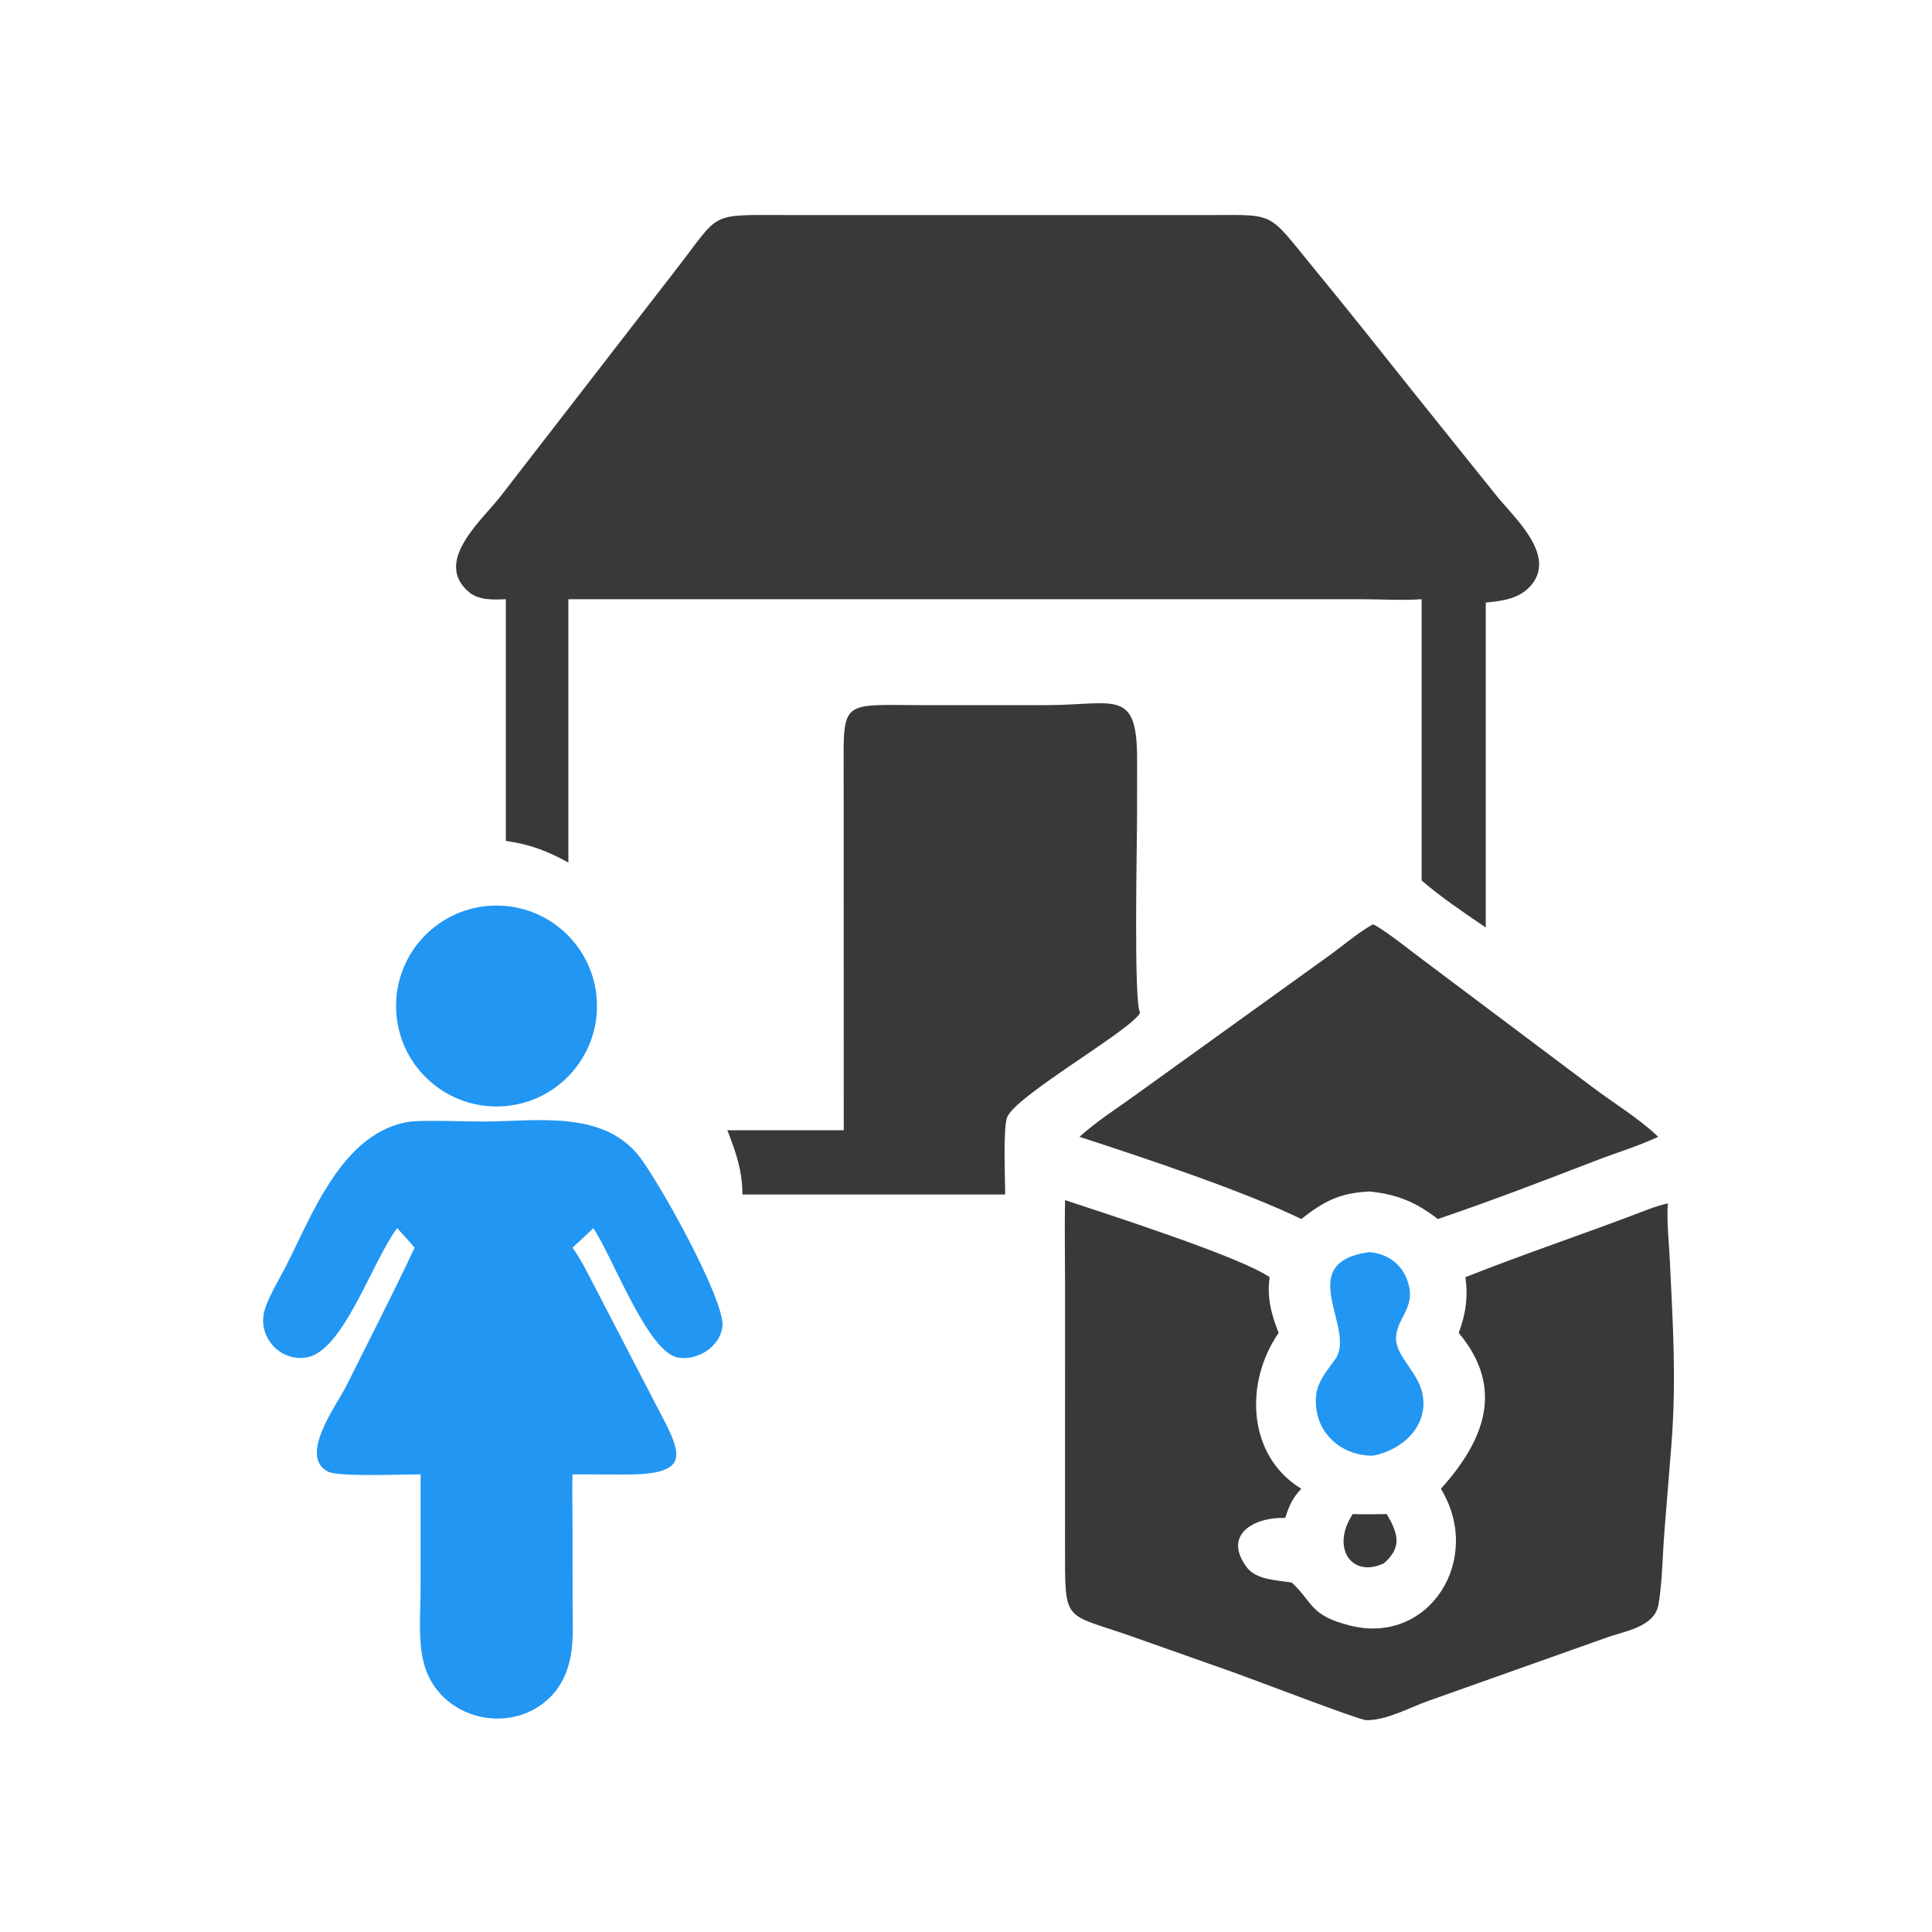
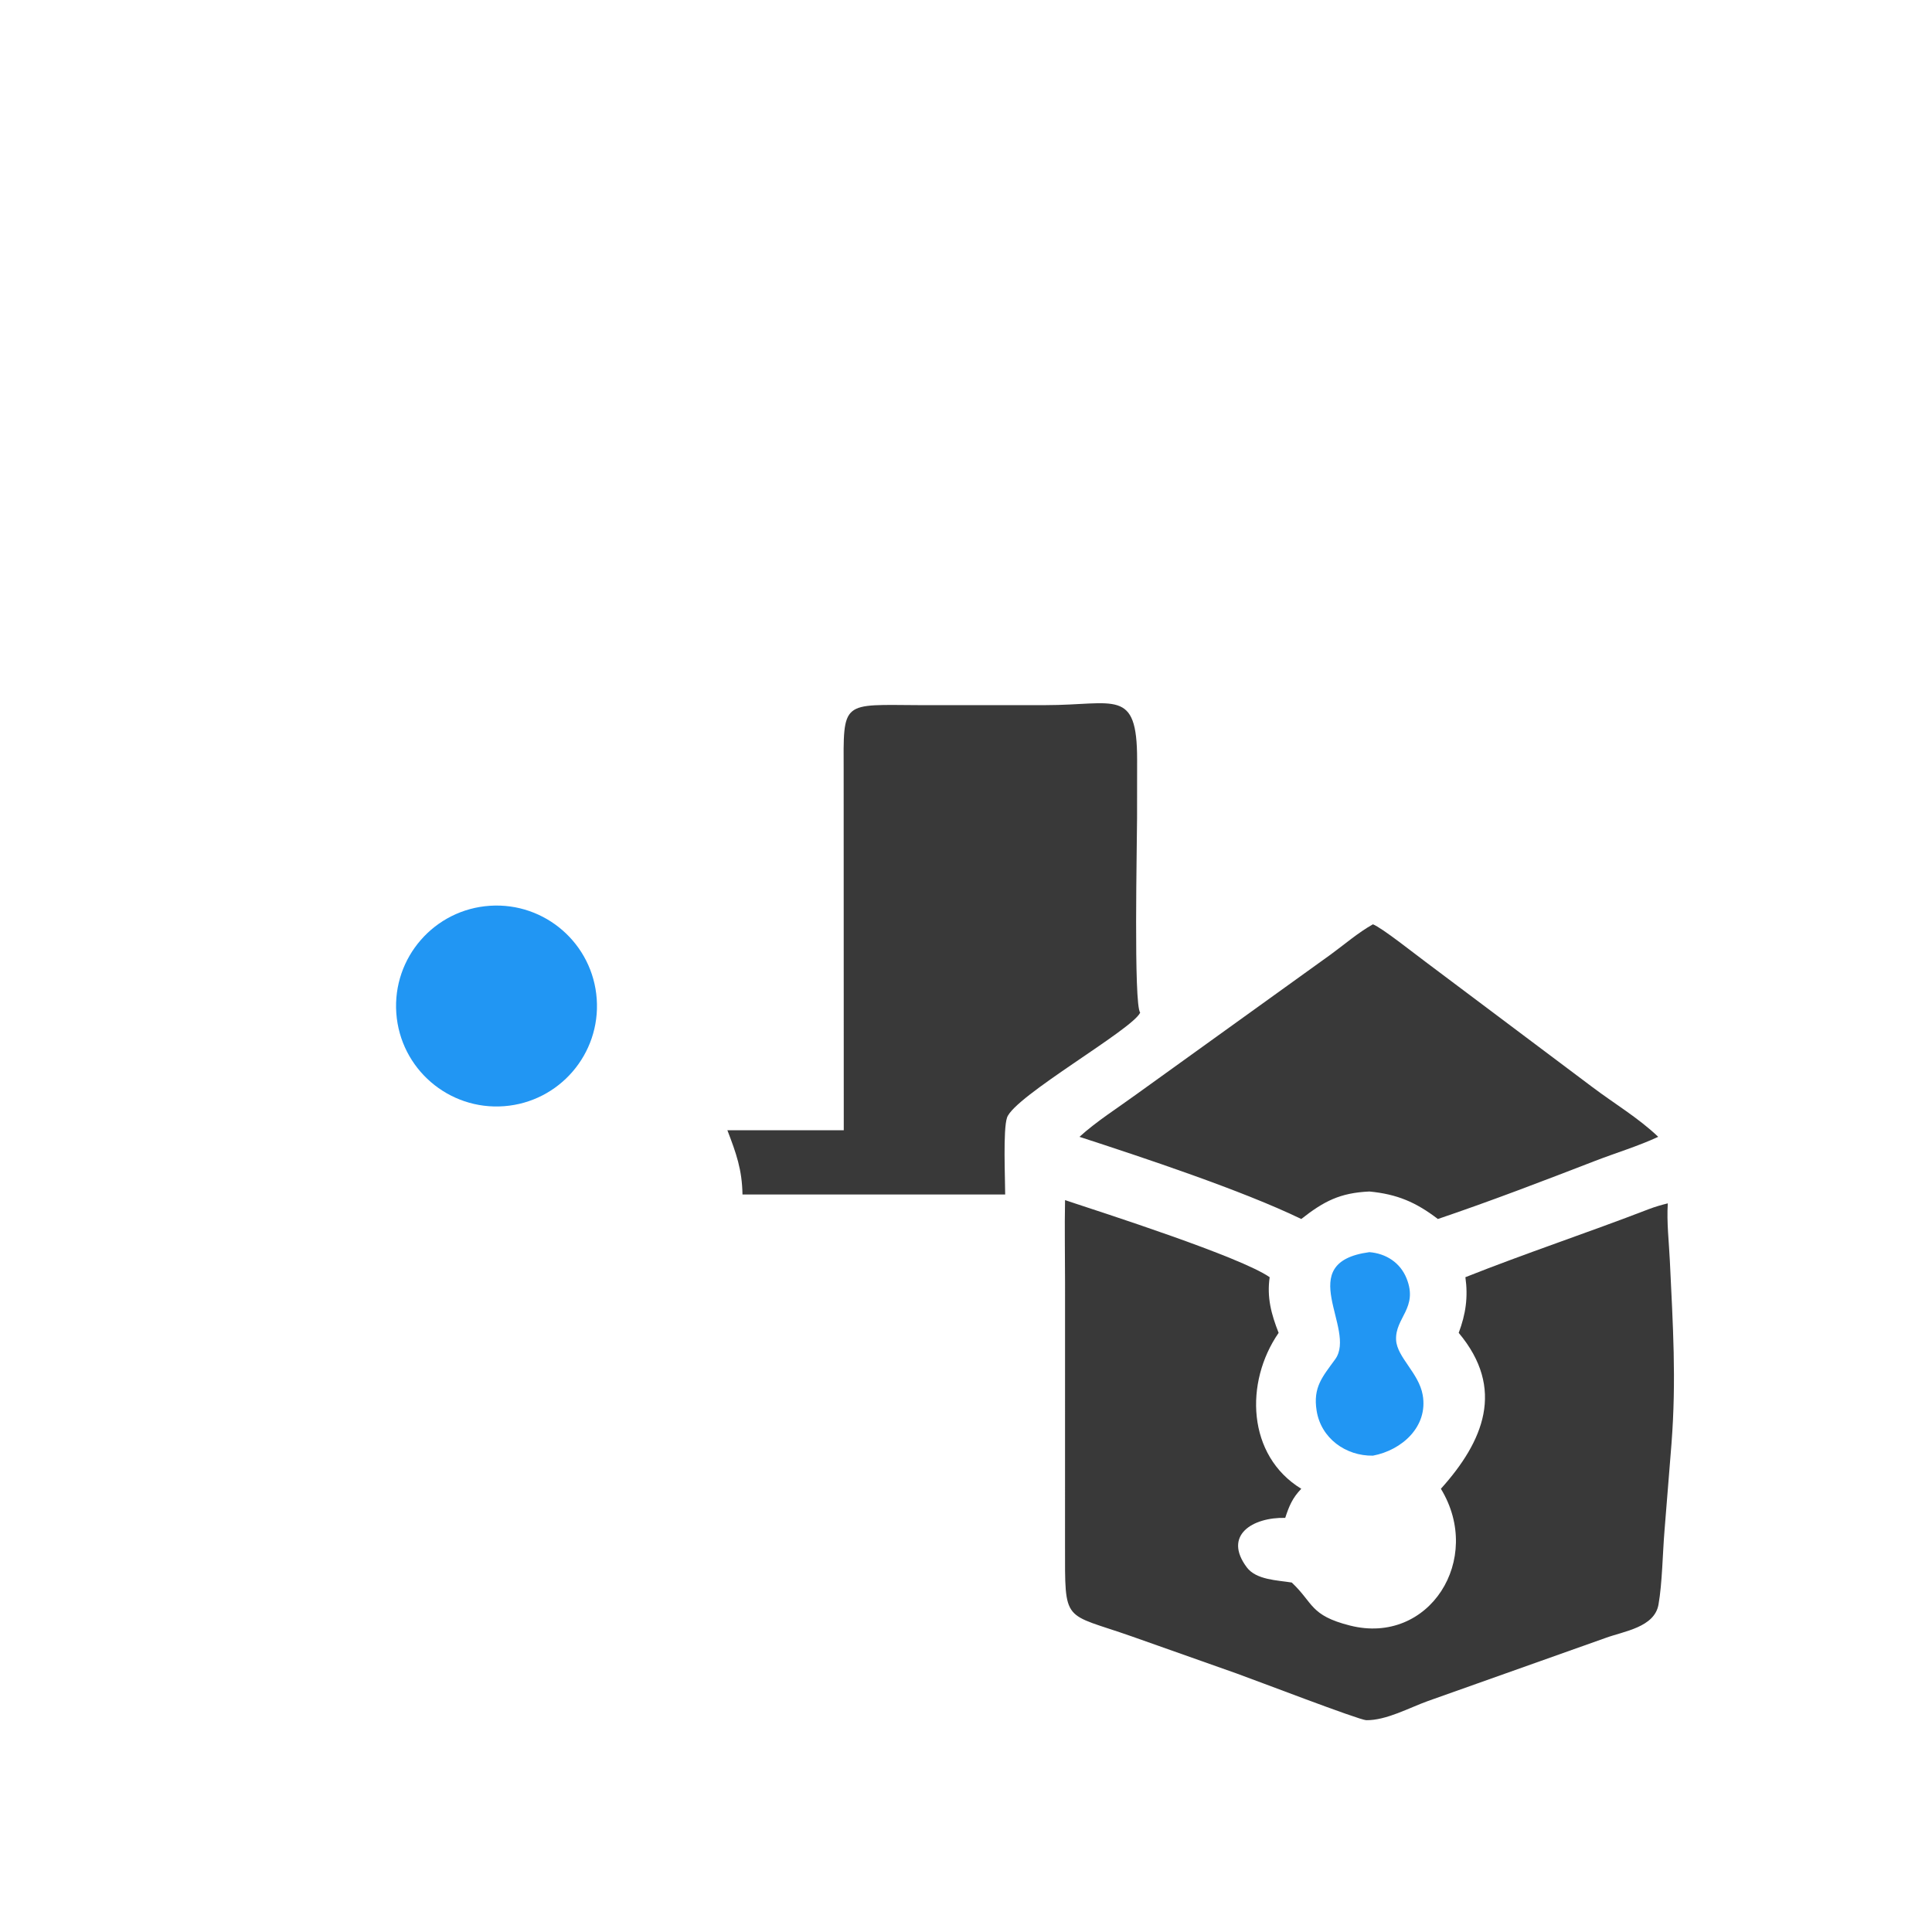
<svg xmlns="http://www.w3.org/2000/svg" version="1.1" style="display: block;" viewBox="0 0 2048 2048" width="512" height="512">
-   <path transform="translate(0,0)" fill="rgb(57,57,57)" d="M 1268.06 227.946 C 1355.01 228.546 1339.97 220.181 1393.11 284.856 C 1428.19 327.558 1462.55 370.763 1496.92 414.034 L 1585.75 524.716 C 1604.75 548.543 1649.69 587.716 1623.61 619.758 C 1611.41 634.76 1592.83 636.989 1574.97 638.779 L 1574.97 983.21 C 1551.98 967.504 1528.05 951.571 1506.99 933.348 L 1506.99 635.185 C 1486.44 636.663 1464.88 635.24 1444.2 635.219 L 912.75 635.185 L 602.49 635.185 L 602.49 914.331 C 580.257 902.043 561.367 894.934 536.189 891.37 L 536.189 635.185 C 523.248 635.729 507.608 636.53 497.051 627.579 C 458.783 595.133 511.364 551.129 531.25 525.296 L 716.191 286.291 C 764.839 223.933 749.307 227.954 834.33 227.937 L 1268.06 227.946 z" />
  <path transform="translate(0,0)" fill="rgb(57,57,57)" d="M 1129 1272.2 C 1170.34 1285.89 1314.63 1332.18 1345.9 1353.88 C 1342.82 1375.36 1347.61 1393.1 1355.4 1412.89 C 1319.14 1465.31 1321.85 1542.96 1379.4 1578.17 C 1370.04 1587.92 1366.54 1596.34 1362.39 1609.01 C 1327.81 1608.21 1296.27 1627.47 1321.63 1661.42 C 1331.67 1674.86 1354.14 1675.07 1369.31 1677.55 C 1392.5 1699.32 1388.38 1712.34 1431.01 1723.14 C 1515.07 1744.44 1572.89 1652.73 1527.4 1578.17 C 1572.7 1527.8 1595.97 1472.14 1546.29 1412.89 C 1553.8 1392.82 1556.35 1375.04 1553.38 1353.88 C 1617.55 1328.4 1683.31 1306.64 1747.76 1281.76 C 1754.42 1279.22 1761 1277.31 1767.93 1275.61 C 1766.66 1295.73 1769.16 1316.35 1770.11 1336.49 C 1773.35 1404.96 1777.11 1462.11 1771.84 1530.47 L 1764.46 1622.31 C 1762.45 1646.26 1762.08 1678.17 1758.07 1700.92 C 1753.81 1725.01 1721.62 1729.13 1702.27 1736.18 L 1513.63 1803.17 C 1494.1 1810.17 1469.46 1823.79 1448.25 1823.47 C 1440.89 1823.35 1329.55 1780.6 1310.31 1773.75 L 1200.27 1734.84 C 1126.48 1708.84 1128.99 1722.22 1128.97 1637.78 L 1129 1360.89 C 1129.01 1331.35 1128.4 1301.73 1129 1272.2 z" />
-   <path transform="translate(0,0)" fill="rgb(33,150,243)" d="M 434.72 1188.92 C 457.858 1187.23 488.035 1188.9 511.858 1188.89 C 566.428 1188.88 636.261 1176.42 675.697 1223.44 C 696.382 1248.1 769.161 1378.77 765.799 1406.33 C 763.179 1427.8 739.184 1442.74 718.631 1439.06 C 686.314 1433.27 649.536 1332.21 628.897 1301.87 C 621.776 1308.98 614.309 1315.74 606.916 1322.57 C 615.49 1334.6 622.128 1348.04 628.972 1361.09 L 693.441 1485.47 C 721.926 1539.78 737.153 1563.26 662.488 1563.03 L 606.916 1562.89 C 606.303 1577.94 606.856 1593.21 606.873 1608.28 L 606.947 1695.56 C 606.961 1731.48 611.277 1765.87 586.847 1795.29 C 544.966 1842.57 463.463 1823.68 448.728 1760.95 C 443.147 1737.19 445.864 1707.32 445.865 1682.74 L 445.881 1562.89 C 428.435 1562.83 359.602 1565.68 348.175 1560.18 C 315.48 1544.45 357.125 1489.03 366.86 1469.58 C 391.324 1420.69 416.238 1372.03 439.545 1322.57 C 433.53 1315.54 427.232 1308.74 421.031 1301.87 C 394.316 1337.51 364.455 1431.12 325.834 1438.75 C 296.843 1444.47 271.73 1416.19 280.805 1387.84 C 285.619 1372.8 295.136 1357.71 302.356 1343.67 C 331.309 1287.38 362.762 1199.77 434.72 1188.92 z" />
  <path transform="translate(0,0)" fill="rgb(57,57,57)" d="M 975.681 747.489 L 1108.49 747.469 C 1181.92 747.456 1205.41 728.786 1205.39 805.149 L 1205.33 867.313 C 1205.33 892.488 1201.56 1066.1 1208.67 1073.38 C 1200.62 1091.28 1075.16 1162.05 1067.49 1184.72 C 1063.16 1197.54 1065.52 1249.03 1065.53 1266.22 L 1006.5 1266.22 L 787.068 1266.22 C 786.623 1239.73 780.391 1222.48 771.059 1198.11 L 894.424 1198.11 L 894.317 818.97 C 894.02 741.523 891.553 747.14 975.681 747.489 z" />
  <path transform="translate(0,0)" fill="rgb(57,57,57)" d="M 1455.35 979.804 C 1464.73 983.341 1500.23 1011.56 1511.02 1019.52 L 1687.95 1152.33 C 1710.83 1169.62 1737.1 1185.25 1757.78 1205.08 C 1736.31 1215.07 1713.13 1222.01 1691.02 1230.54 C 1635.92 1251.82 1580.12 1273.27 1524.2 1292.19 C 1500.85 1274.33 1480.99 1265.87 1451.62 1263.04 C 1420.43 1264.47 1403.43 1273.32 1379.4 1292.19 C 1316.66 1261.77 1210.4 1226.59 1144.27 1205.08 C 1162.6 1188.45 1184.87 1174.43 1204.9 1159.82 L 1410.65 1011.78 C 1425.21 1001.16 1439.65 988.617 1455.35 979.804 z" />
  <path transform="translate(0,0)" fill="rgb(33,150,243)" d="M 519.452 960.151 C 577.893 956.369 628.421 1000.49 632.554 1058.9 C 636.687 1117.32 592.874 1168.11 534.483 1172.6 C 475.593 1177.12 424.273 1132.85 420.104 1073.93 C 415.936 1015.02 460.513 963.965 519.452 960.151 z" />
  <path transform="translate(0,0)" fill="rgb(33,150,243)" d="M 1451.62 1327.33 C 1469.2 1328.74 1484.29 1338.42 1491 1355.1 C 1503.64 1386.49 1478.68 1396.87 1479.93 1420.47 C 1480.91 1438.81 1504.04 1455.44 1508.13 1478.77 C 1514.02 1512.39 1485.94 1537.32 1455.35 1543.06 C 1426.63 1543.54 1400.34 1524.71 1395.68 1495.42 C 1391.69 1470.39 1401.9 1459.48 1415.4 1440.83 C 1438.51 1408.91 1369.63 1338.32 1451.62 1327.33 z" />
-   <path transform="translate(0,0)" fill="rgb(57,57,57)" d="M 1433.92 1604.98 C 1445.98 1605.3 1457.98 1605.23 1470.04 1604.98 C 1481.88 1625.34 1486.72 1640.02 1466.98 1657.18 C 1432.78 1673.28 1410.51 1640.77 1433.92 1604.98 z" />
</svg>